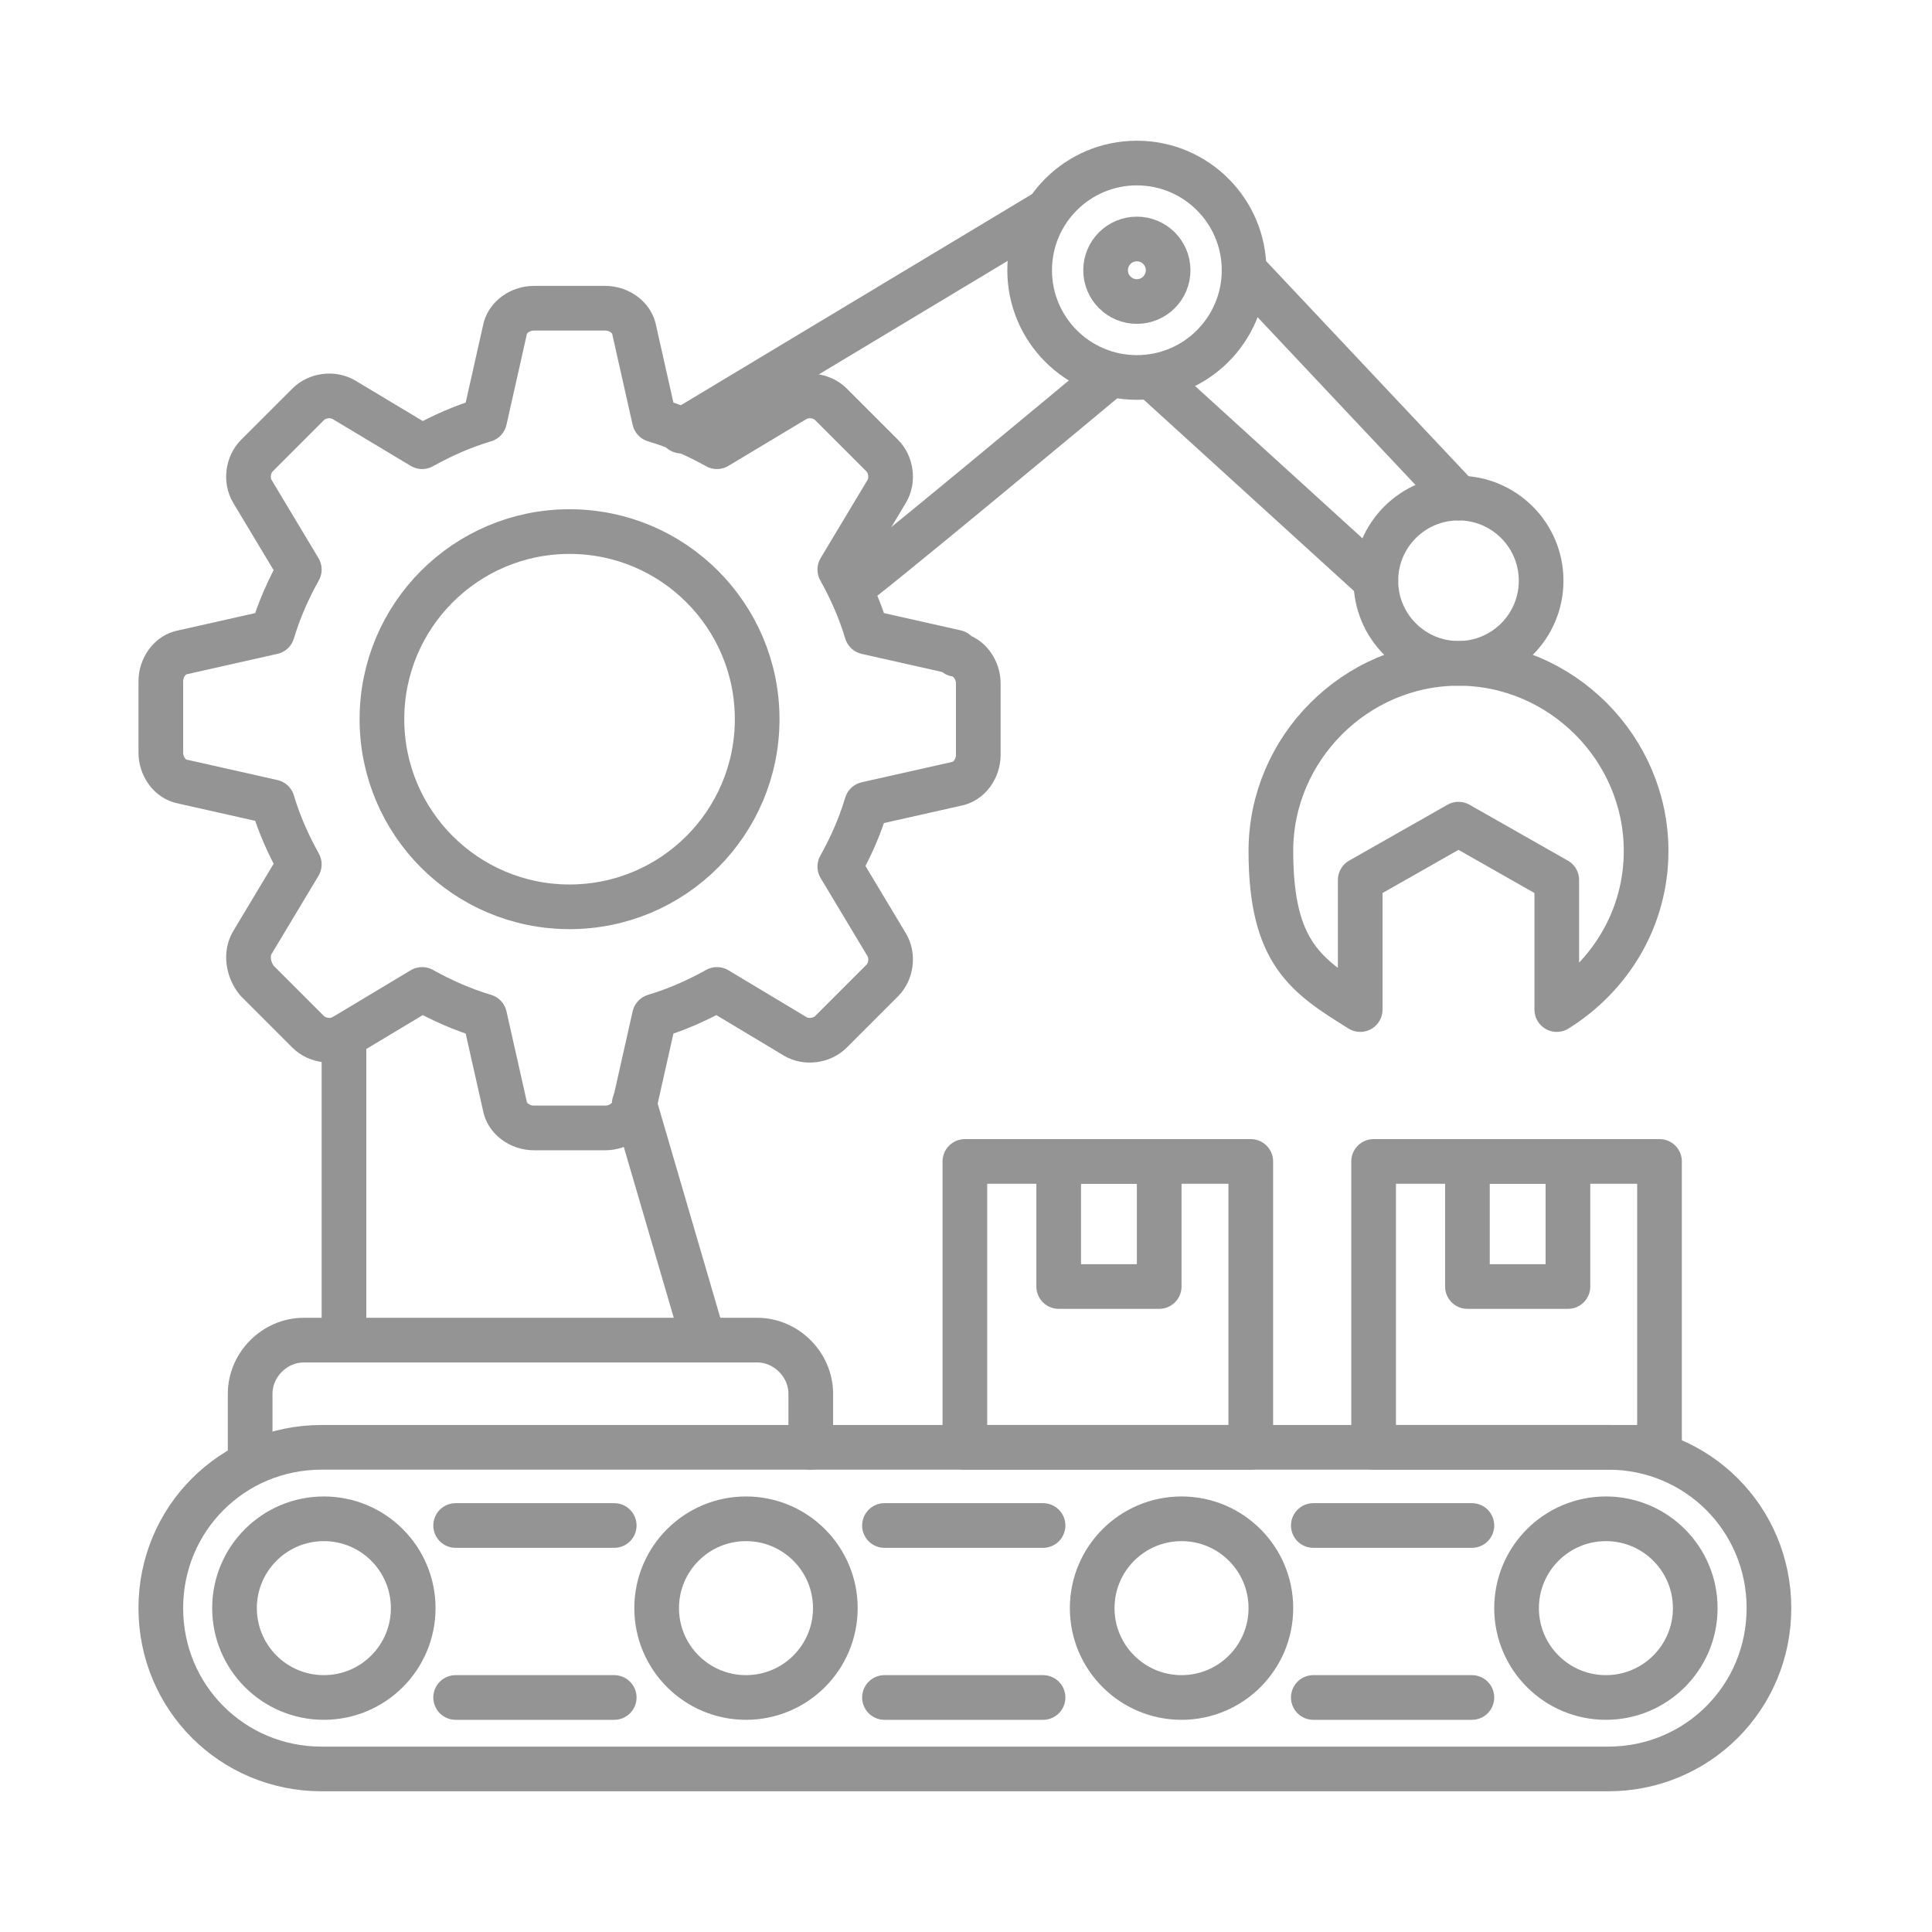
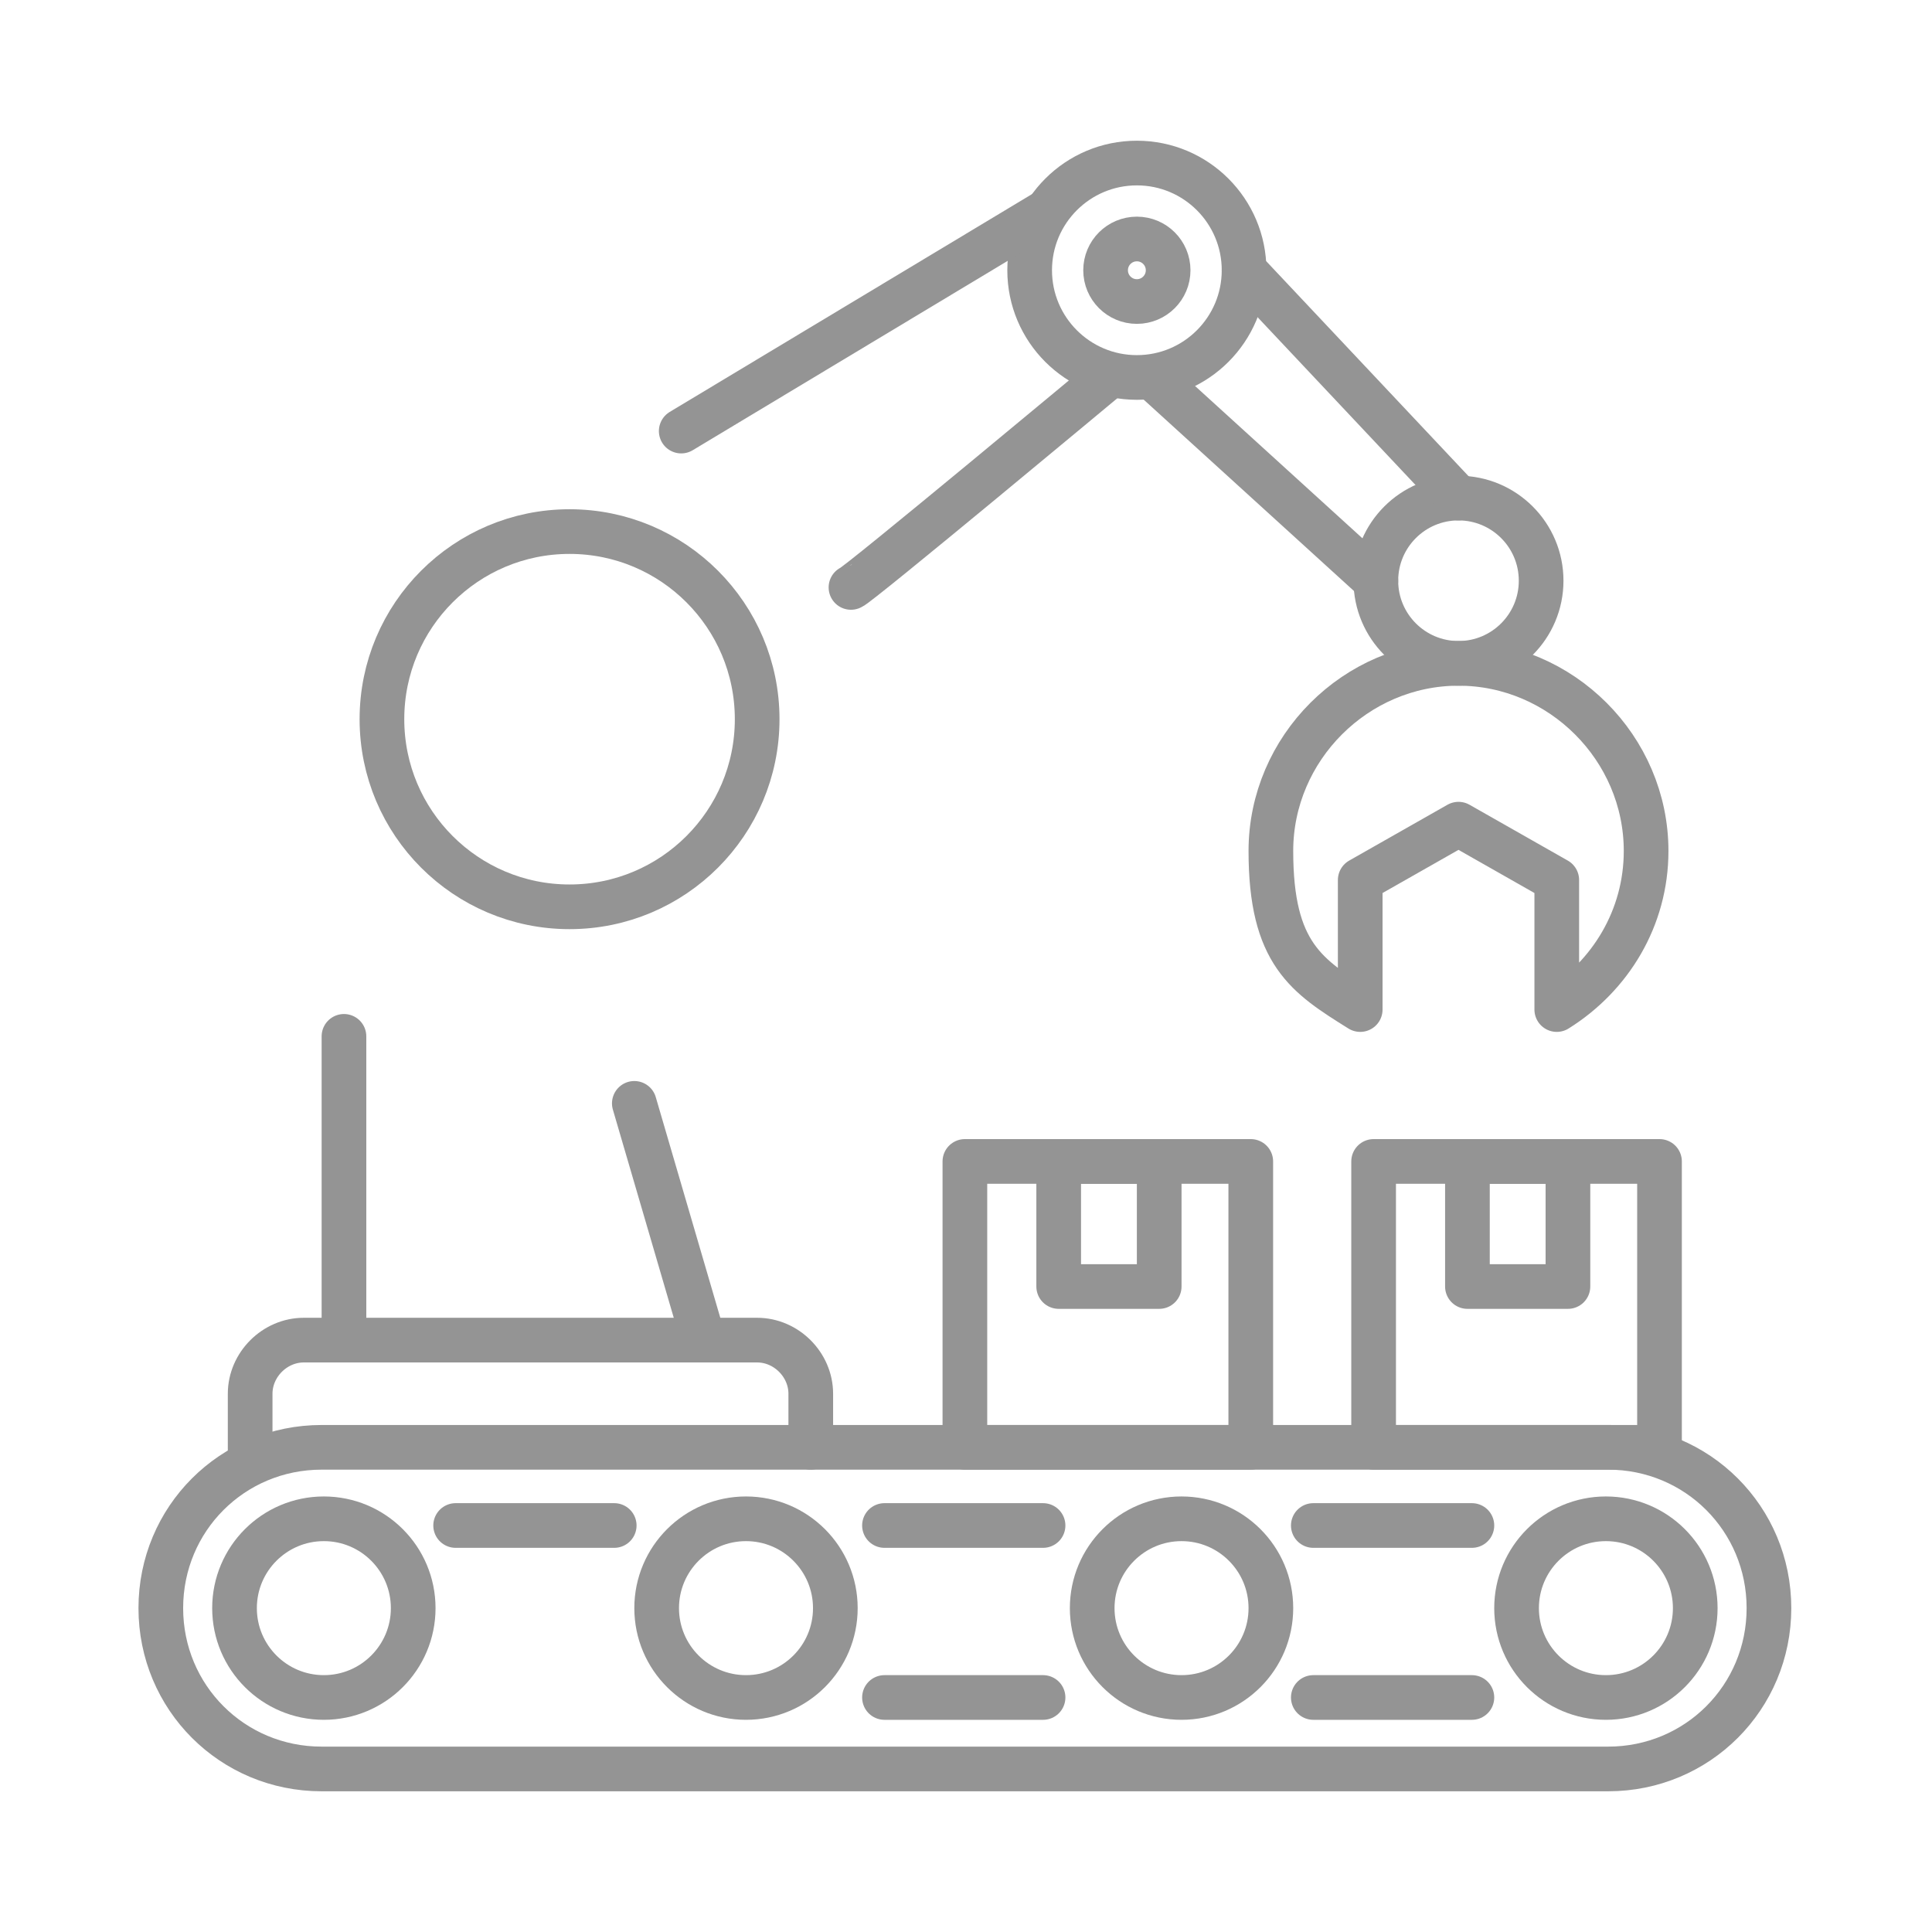
<svg xmlns="http://www.w3.org/2000/svg" id="Layer_1" version="1.1" viewBox="0 0 86.5 86.5">
  <defs>
    <style>
      .st0 {
        fill: none;
        stroke: #949494;
        stroke-linecap: round;
        stroke-linejoin: round;
        stroke-width: 2px;
      }
    </style>
  </defs>
  <circle class="st0" cx="25.5" cy="32.2" r="8.4" />
  <circle class="st0" cx="33.4" cy="72" r="4" />
  <circle class="st0" cx="14.5" cy="72" r="4" />
  <circle class="st0" cx="52.9" cy="72" r="4" />
  <circle class="st0" cx="71.9" cy="72" r="4" />
  <circle class="st0" cx="50.9" cy="12.1" r="4.8" />
  <circle class="st0" cx="65.3" cy="26" r="3.7" />
  <circle class="st0" cx="50.9" cy="12.1" r="1.4" />
-   <path class="st0" d="M42.8,29.2l-4-.9c-.3-1-.7-1.9-1.2-2.8l2.1-3.5c.3-.5.2-1.2-.2-1.6l-2.3-2.3c-.4-.4-1.1-.5-1.6-.2l-3.5,2.1c-.9-.5-1.8-.9-2.8-1.2l-.9-4c-.1-.6-.7-1-1.3-1h-3.2c-.6,0-1.2.4-1.3,1l-.9,4c-1,.3-1.9.7-2.8,1.2l-3.5-2.1c-.5-.3-1.2-.2-1.6.2l-2.3,2.3c-.4.4-.5,1.1-.2,1.6l2.1,3.5c-.5.9-.9,1.8-1.2,2.8l-4,.9c-.6.1-1,.7-1,1.3v3.2c0,.6.4,1.2,1,1.3l4,.9c.3,1,.7,1.9,1.2,2.8l-2.1,3.5c-.3.5-.2,1.2.2,1.7l2.3,2.3c.4.4,1.1.5,1.6.2l3.5-2.1c.9.5,1.8.9,2.8,1.2l.9,4c.1.6.7,1,1.3,1h3.2c.6,0,1.2-.4,1.3-1l.9-4c1-.3,1.9-.7,2.8-1.2l3.5,2.1c.5.3,1.2.2,1.6-.2l2.3-2.3c.4-.4.5-1.1.2-1.6l-2.1-3.5c.5-.9.9-1.8,1.2-2.8l4-.9c.6-.1,1-.7,1-1.3v-3.2c0-.6-.4-1.2-1-1.3Z" />
  <path class="st0" d="M72.1,64.8H14.4c-4,0-7.2,3.2-7.2,7.2s3.2,7.2,7.2,7.2h57.6c4,0,7.2-3.2,7.2-7.2s-3.2-7.2-7.2-7.2Z" />
  <line class="st0" x1="15.4" y1="46.4" x2="15.4" y2="60" />
  <line class="st0" x1="28.4" y1="49.4" x2="31.5" y2="60" />
  <path class="st0" d="M36.3,64.8v-2.4c0-1.3-1.1-2.4-2.4-2.4H13.6c-1.3,0-2.4,1.1-2.4,2.4v3.1" />
  <rect class="st0" x="43.2" y="52" width="12.8" height="12.8" />
  <rect class="st0" x="47.4" y="52" width="4.5" height="5.6" />
  <rect class="st0" x="61.5" y="52" width="12.8" height="12.8" />
  <rect class="st0" x="65.7" y="52" width="4.5" height="5.6" />
  <line class="st0" x1="20.4" y1="68.3" x2="27.5" y2="68.3" />
-   <line class="st0" x1="20.4" y1="76" x2="27.5" y2="76" />
  <line class="st0" x1="39.6" y1="68.3" x2="46.7" y2="68.3" />
  <line class="st0" x1="39.6" y1="76" x2="46.7" y2="76" />
  <line class="st0" x1="58.8" y1="68.3" x2="65.9" y2="68.3" />
  <line class="st0" x1="58.8" y1="76" x2="65.9" y2="76" />
  <path class="st0" d="M65.3,29.7c-4.6,0-8.4,3.8-8.4,8.4s1.6,5.6,4,7.1v-5.8l4.4-2.5,4.4,2.5v5.8c2.4-1.5,4-4.1,4-7.1,0-4.6-3.8-8.4-8.4-8.4Z" />
  <line class="st0" x1="30.5" y1="19.3" x2="46.8" y2="9.5" />
  <path class="st0" d="M38.1,26.3c.2,0,11.6-9.5,11.6-9.5" />
  <line class="st0" x1="51.6" y1="16.9" x2="61.6" y2="26" />
  <line class="st0" x1="55.7" y1="12.1" x2="65.3" y2="22.3" />
</svg>